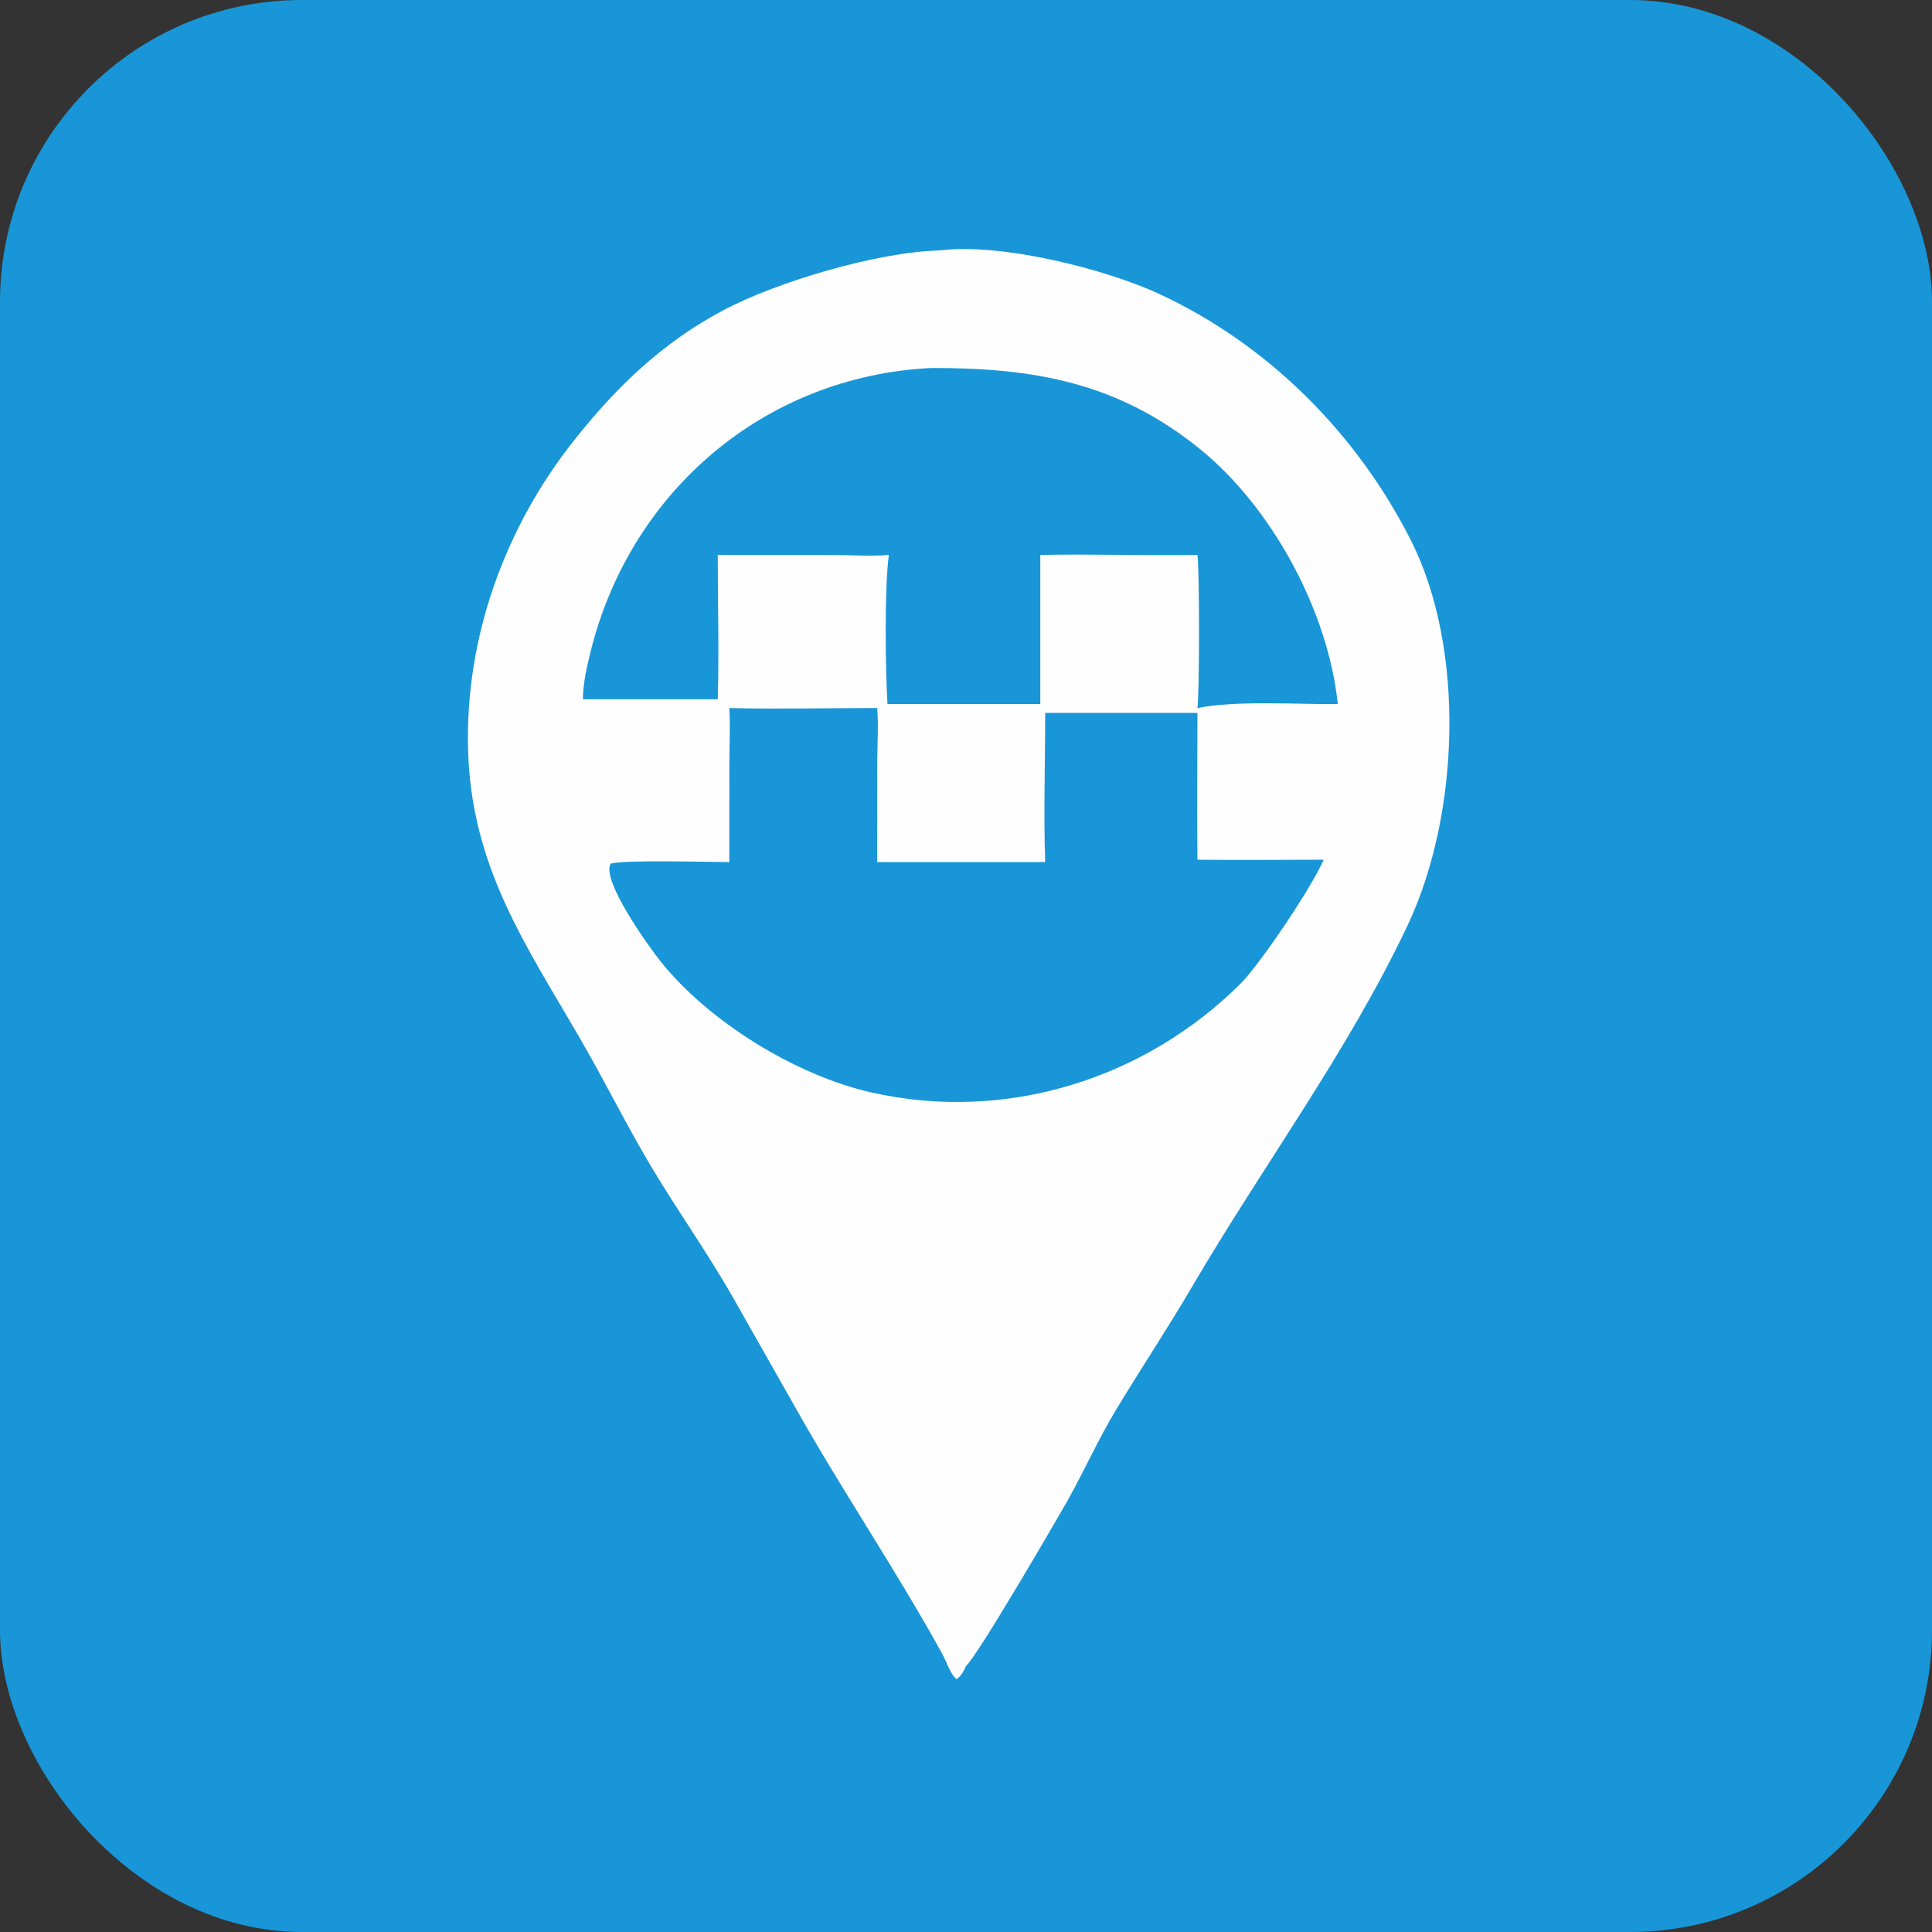
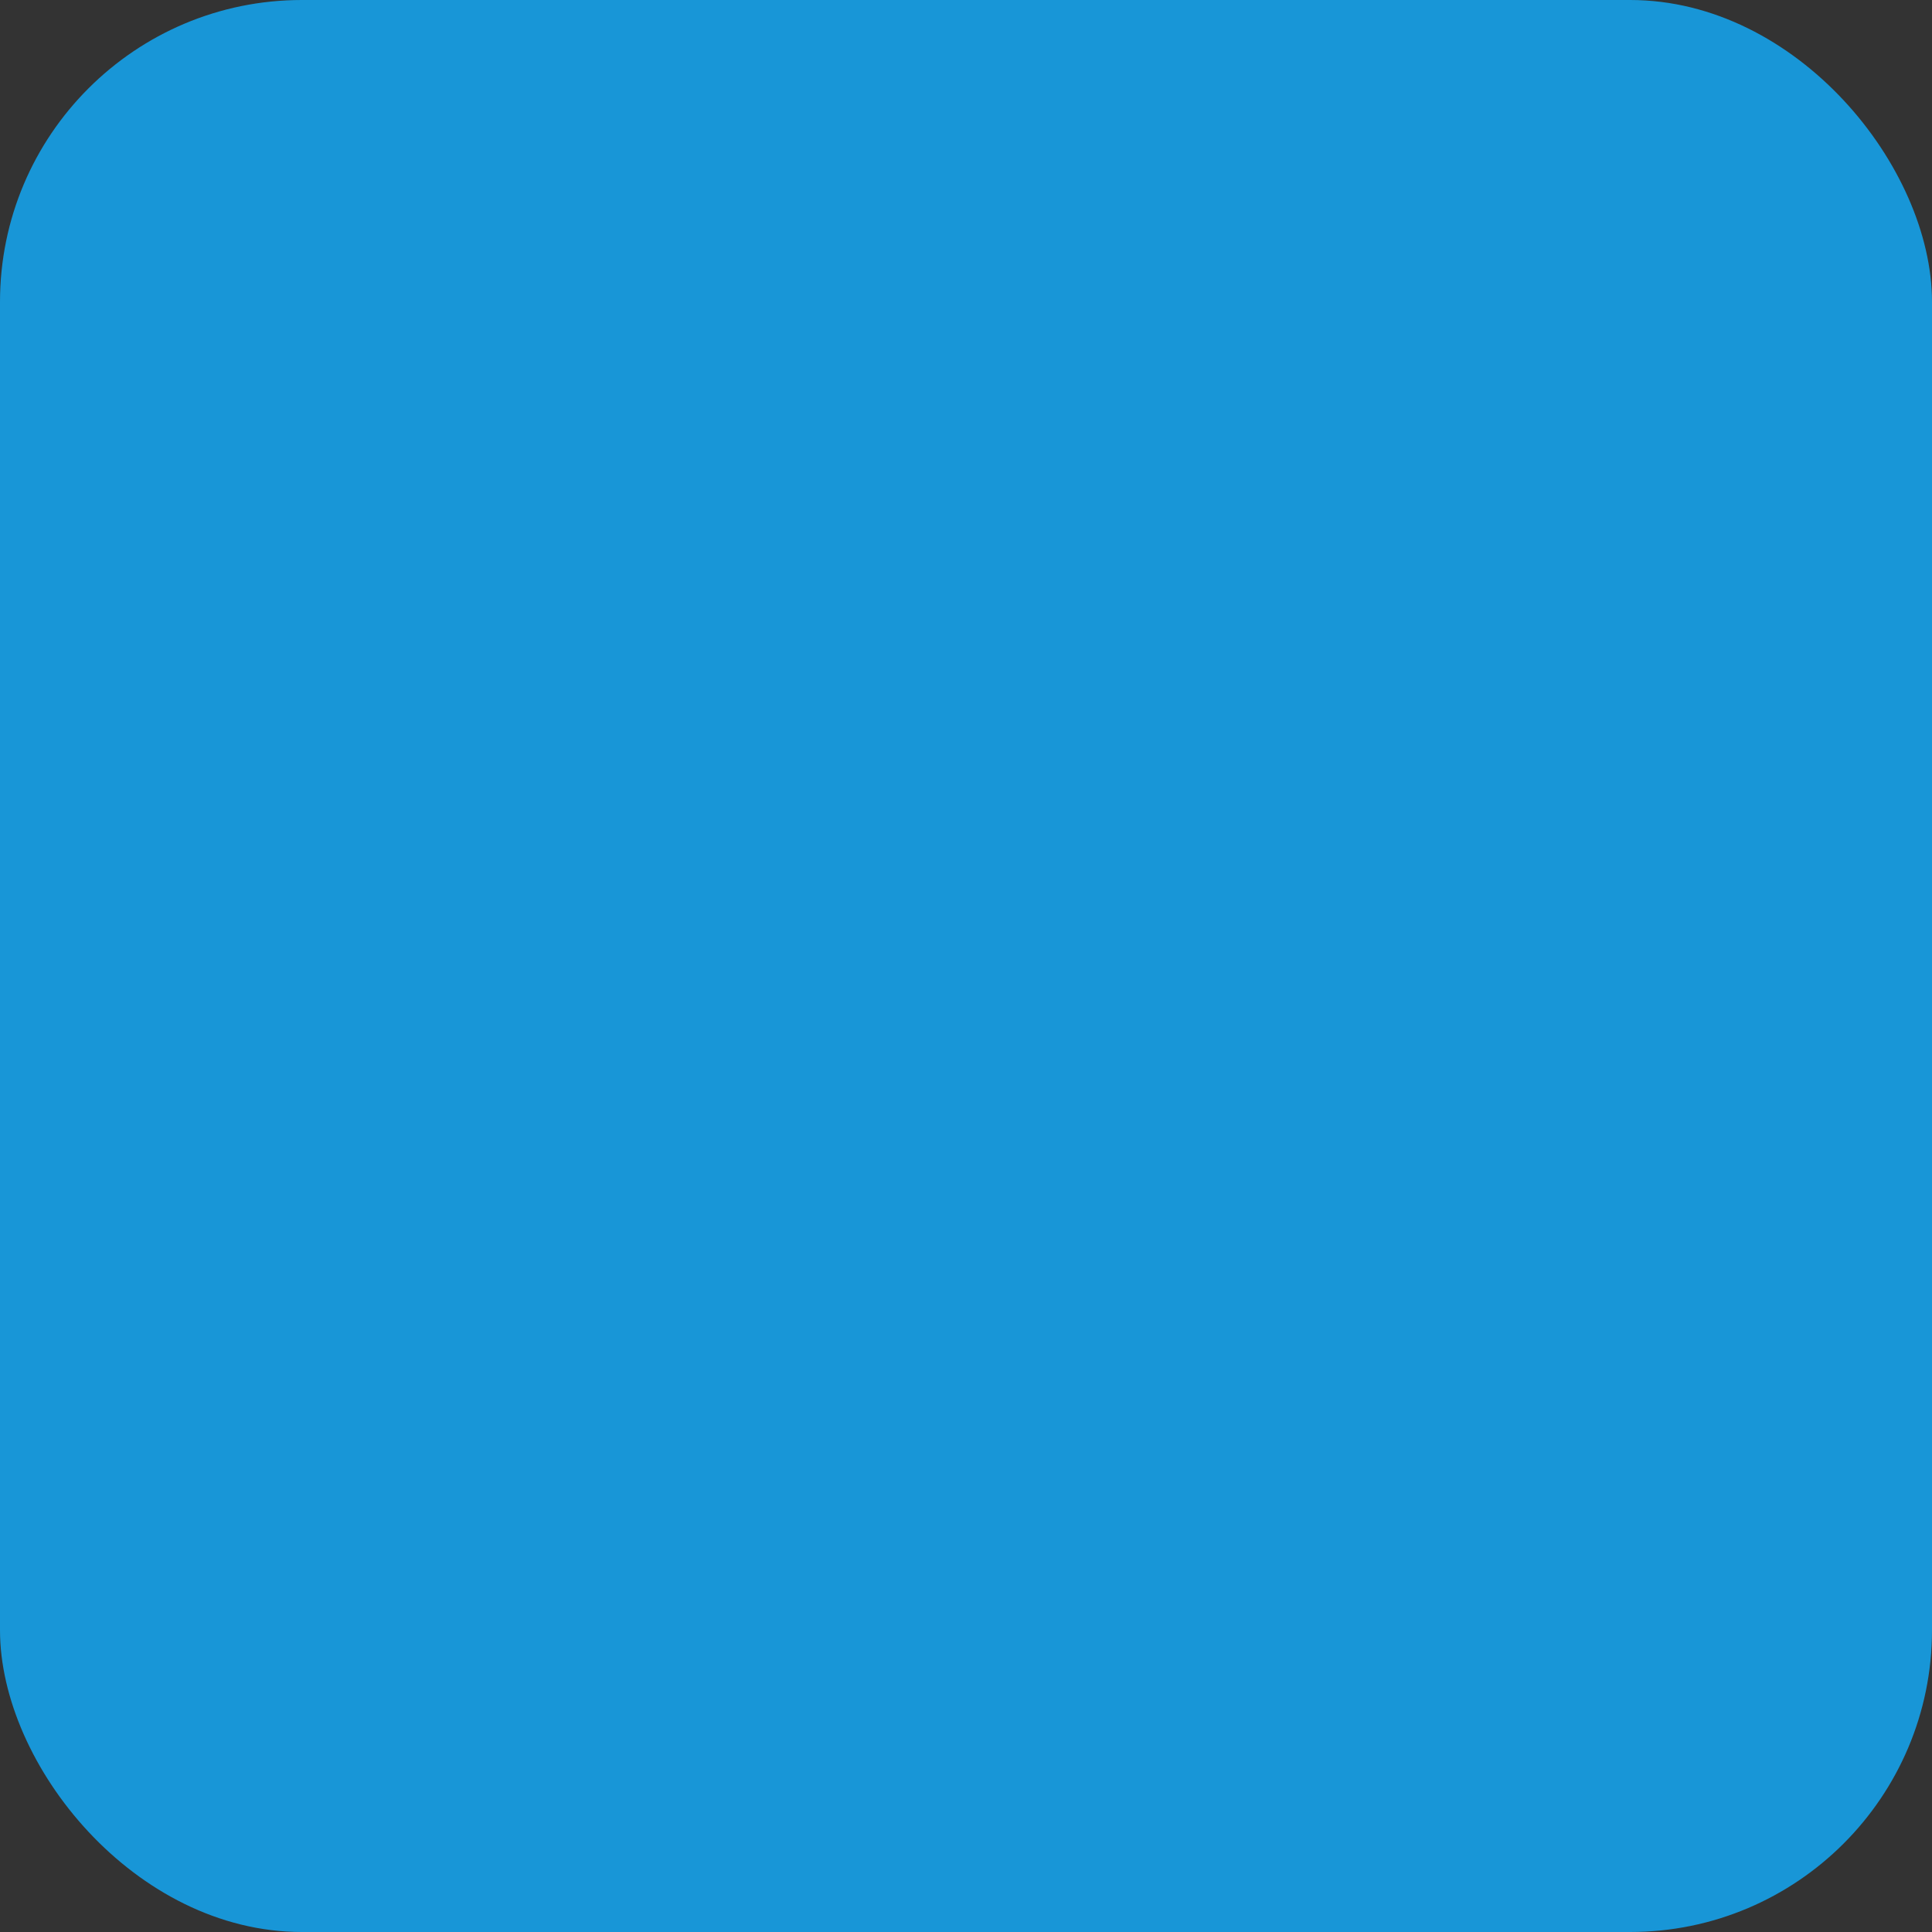
<svg xmlns="http://www.w3.org/2000/svg" width="512" height="512" viewBox="0 0 512 512" fill="none">
  <rect x="0" y="0" width="512" height="512" fill="#333333" stroke="none" />
  <rect width="512" height="512" rx="80" fill="#1896D7" />
-   <path d="M248.955 66.373C265.406 64.288 293.124 71.327 307.364 77.965C336.222 91.417 359.588 114.938 373.856 143.094C388.442 171.873 386.845 216.041 372.99 245.31C357.151 278.772 334.763 308.823 316.062 340.742C309.256 352.36 302.372 362.638 295.61 373.87C291.037 381.466 287.425 389.593 283.103 397.329C280.628 401.757 258.995 438.988 256.002 441.491C255.478 442.821 254.704 444.163 253.504 444.991C251.855 443.707 250.831 440.351 249.821 438.514C237.453 415.994 222.927 394.712 210.353 372.25L193.969 343.349C187.308 331.756 179.562 320.841 172.701 309.374C166.045 298.248 160.322 286.609 153.823 275.392C139.264 250.262 124.895 229.669 124.044 198.71C123.228 169.03 133.748 139.841 152.254 116.54C163.35 102.569 175.414 90.905 191.473 82.332C205.918 74.622 232.626 66.773 248.955 66.373Z" fill="#FEFEFE" />
-   <path d="M246.735 97.525C273.983 97.445 296.148 101.369 317.819 118.848C337.212 134.489 352.018 162.179 354.525 186.59C343.499 186.68 327.733 185.567 317.328 187.64C317.888 183.869 317.896 150.604 317.328 147.065C303.451 147.275 289.557 146.787 275.683 147.065V186.59H264.21H235.187C234.624 177.259 234.373 155.772 235.558 147.065C230.801 147.466 225.734 147.086 220.942 147.082L190.21 147.065C190.208 159.786 190.584 172.604 190.21 185.316H154.464C154.512 181.166 155.476 176.911 156.462 172.895C166.901 130.38 202.47 99.728 246.735 97.525Z" fill="#1896D7" />
-   <path d="M193.277 187.64C206.304 187.957 219.419 187.637 232.457 187.64C232.849 192.26 232.491 196.972 232.475 201.607L232.457 228.464H276.987C276.543 215.345 276.991 202.061 276.987 188.922H317.331C317.334 201.889 317.181 214.868 317.331 227.834C328.479 227.968 339.643 227.832 350.793 227.834C347.578 235.204 334.088 255.311 328.775 260.66C303.252 286.062 266.497 297.551 230.895 289.501C210.751 284.947 187.79 270.685 175.104 254.837C171.759 250.662 159.35 233.288 161.805 228.905C164.709 227.799 188.145 228.458 193.277 228.464L193.291 202.03C193.305 197.26 193.554 192.397 193.277 187.64Z" fill="#1896D7" />
</svg>